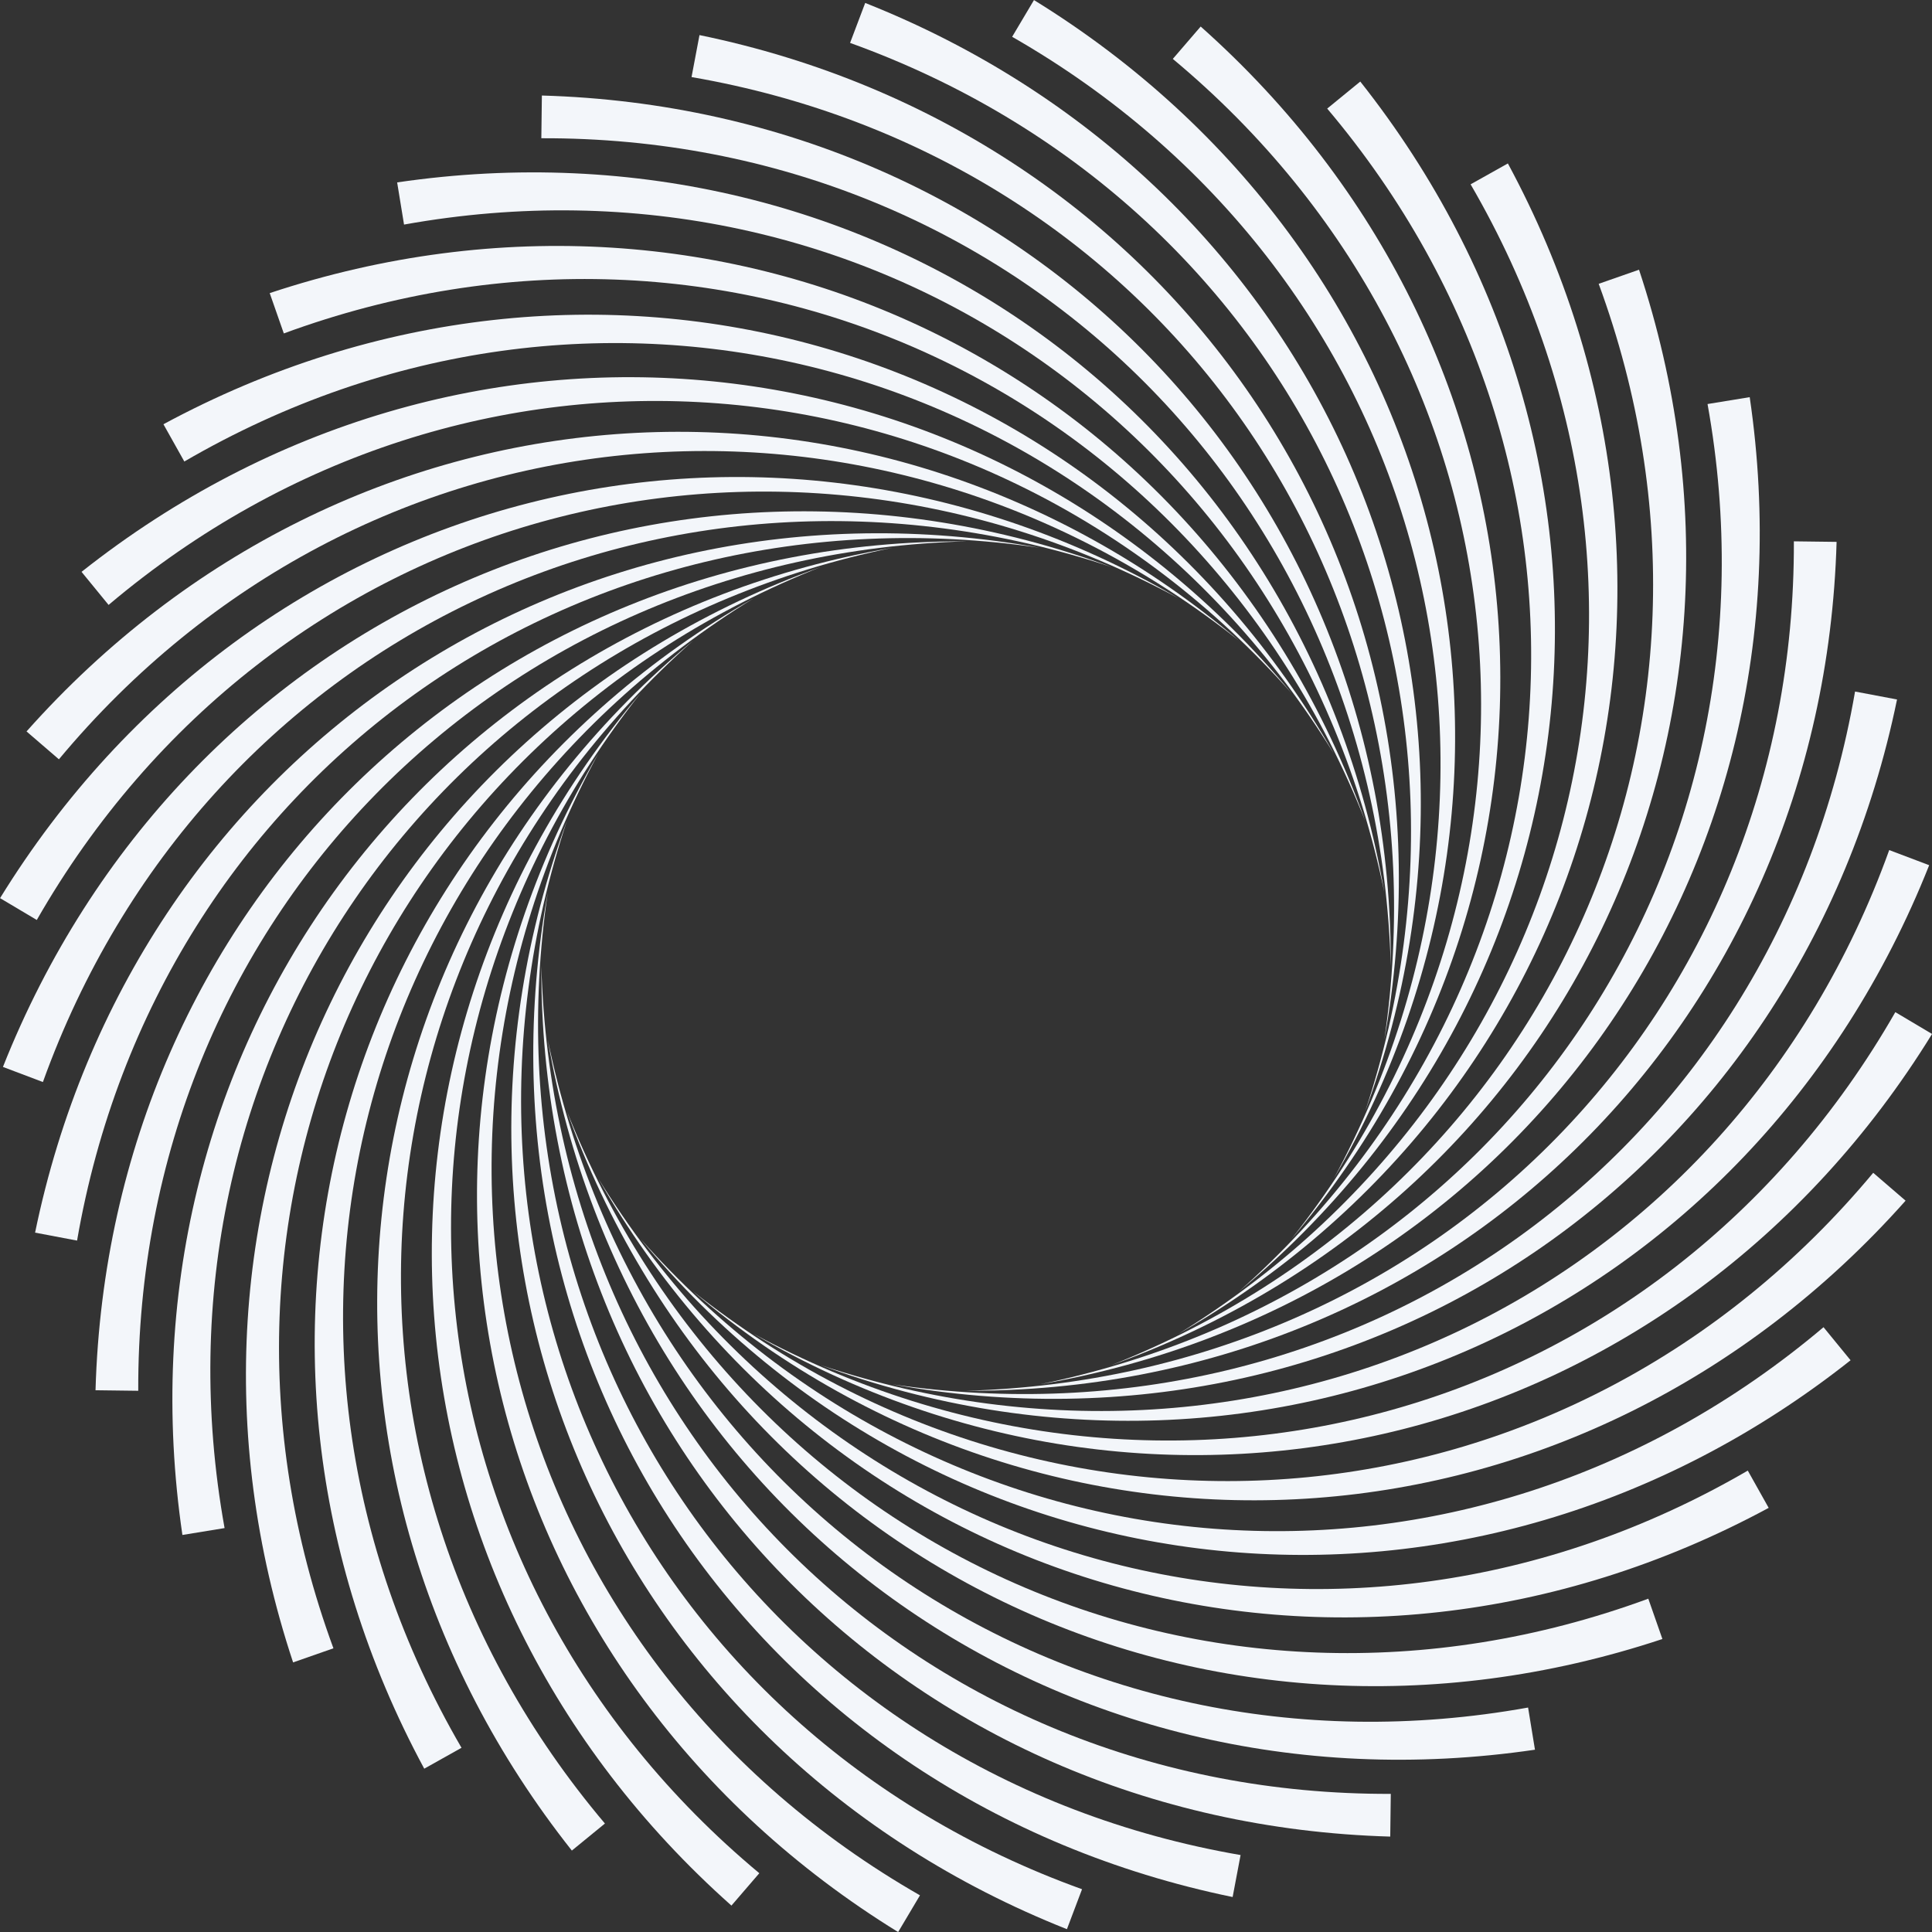
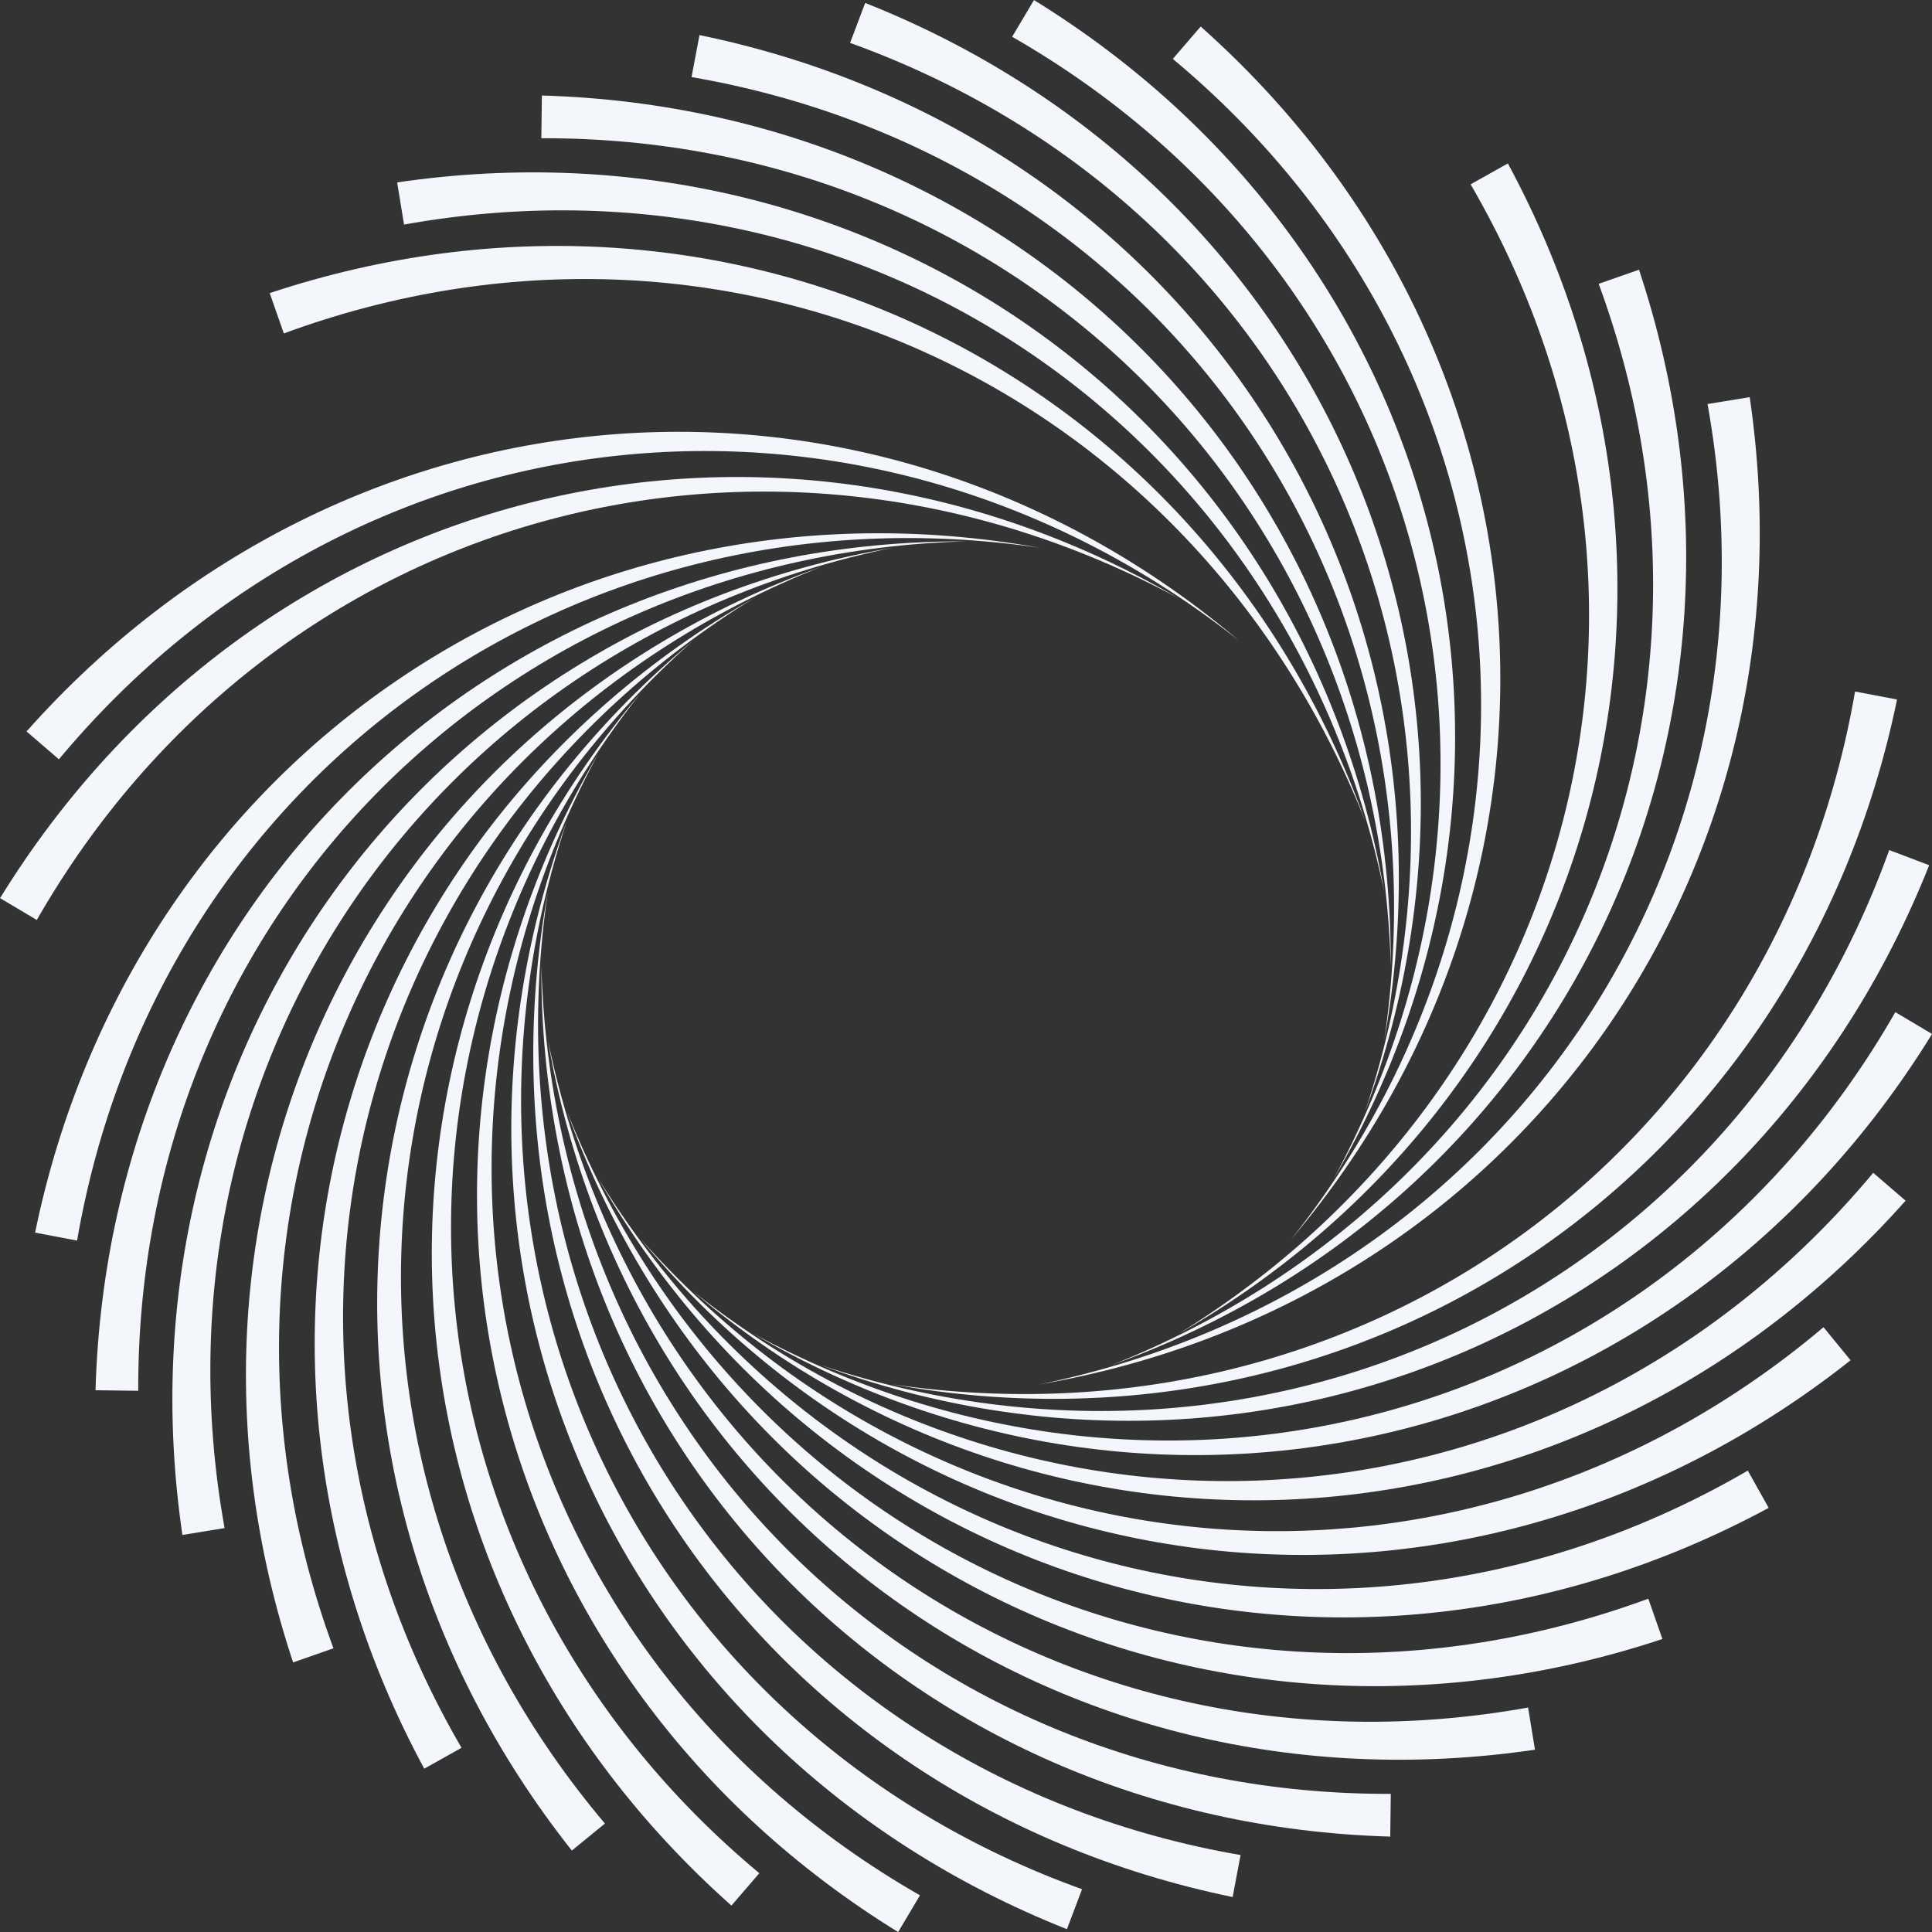
<svg xmlns="http://www.w3.org/2000/svg" fill="#f3f6fa" height="1600" preserveAspectRatio="xMidYMid meet" version="1" viewBox="29.5 29.5 1600.0 1600.0" width="1600" zoomAndPan="magnify">
  <rect x="29.5" y="29.5" width="1600.0" height="1600.0" fill="#333333" stroke="none" />
  <g>
    <g id="change1_21">
      <path d="M58.559,1050.314C139.511,657.386,499.343,412.8,890.627,483.157C506.464,426.711,159.884,671.82,93.324,1056.899 L58.559,1050.314z" fill="inherit" />
    </g>
    <g id="change1_13">
-       <path d="M31.936,913.079C179.89,540.178,576.728,361.792,949.849,499.026C581.324,376.727,197.447,557.93,65.03,925.601 L31.936,913.079z" fill="inherit" />
-     </g>
+       </g>
    <g id="change1_25">
      <path d="M29.549,773.306c210.459-341.544,632.245-448.31,975.868-248.369c-341.69-184.434-751.2-72.644-945.451,266.447 L29.549,773.306z" fill="inherit" />
    </g>
    <g id="change1_5">
      <path d="M51.469,635.242c266.57-299.809,700.488-331.711,1004.171-75.138C751.168,319.138,328.467,358.119,78.285,658.327 L51.469,635.242z" fill="inherit" />
    </g>
    <g id="change1_27">
-       <path d="M97.031,503.082c314.582-248.965,747.447-205.033,1001.963,100.376c-258.003-290.176-681.051-325.189-979.563-72.985 L97.031,503.082z" fill="inherit" />
-     </g>
+       </g>
    <g id="change1_17">
-       <path d="M164.85,380.841c353.035-190.556,771.695-72.126,969.311,272.84C930.466,323.112,519.924,215.17,182.153,411.706 L164.85,380.841z" fill="inherit" />
-     </g>
+       </g>
    <g id="change1_12">
      <path d="M252.866,272.234c380.761-126.357,772.496,62.974,907.206,437.014C1016.875,348.33,631.314,170.738,264.546,305.635 L252.866,272.234z" fill="inherit" />
    </g>
    <g id="change1_28">
      <path d="M358.403,180.561c396.918-58.319,749.825,196.159,817.537,587.91c-78.349-380.302-427.213-622.147-811.834-552.988 L358.403,180.561z" fill="inherit" />
    </g>
    <g id="change1_30">
      <path d="M478.257,108.607c401.015,11.491,704.371,323.385,703.028,720.942c-11.12-388.129-312.688-686.88-703.475-685.561 L478.257,108.607z" fill="inherit" />
    </g>
    <g id="change1_18">
      <path d="M608.784,58.559c392.928,80.952,637.514,440.785,567.157,832.068c56.447-384.163-188.662-730.743-573.741-797.303 L608.784,58.559z" fill="inherit" />
    </g>
    <g id="change1_24">
      <path d="M746.019,31.936c372.901,147.953,551.288,544.791,414.053,917.913c122.298-368.525-58.904-752.402-426.575-884.819 L746.019,31.936z" fill="inherit" />
    </g>
    <g id="change1_20">
      <path d="M885.792,29.549c341.544,210.459,448.31,632.245,248.369,975.868c184.434-341.69,72.644-751.2-266.447-945.451 L885.792,29.549z" fill="inherit" />
    </g>
    <g id="change1_29">
      <path d="M1023.856,51.469c299.809,266.57,331.711,700.488,75.138,1004.171c240.966-304.472,201.985-727.173-98.223-977.355 L1023.856,51.469z" fill="inherit" />
    </g>
    <g id="change1_7">
-       <path d="M1156.016,97.031c248.965,314.582,205.033,747.447-100.376,1001.963c290.176-258.003,325.189-681.051,72.985-979.563 L1156.016,97.031z" fill="inherit" />
-     </g>
+       </g>
    <g id="change1_31">
      <path d="M1278.257,164.85c190.556,353.035,72.126,771.695-272.84,969.311c330.57-203.695,438.512-614.236,241.976-952.008 L1278.257,164.85z" fill="inherit" />
    </g>
    <g id="change1_34">
      <path d="M1386.864,252.866c126.358,380.761-62.974,772.496-437.014,907.206c360.919-143.197,538.511-528.758,403.614-895.526 L1386.864,252.866z" fill="inherit" />
    </g>
    <g id="change1_8">
      <path d="M1478.537,358.403c58.319,396.918-196.159,749.825-587.91,817.537c380.302-78.349,622.148-427.213,552.988-811.834 L1478.537,358.403z" fill="inherit" />
    </g>
    <g id="change1_9">
-       <path d="M1550.491,478.257c-11.491,401.015-323.385,704.371-720.942,703.028c388.129-11.12,686.88-312.688,685.561-703.475 L1550.491,478.257z" fill="inherit" />
-     </g>
+       </g>
    <g id="change1_22">
      <path d="M1600.539,608.784c-80.952,392.928-440.785,637.514-832.068,567.157c384.164,56.447,730.743-188.662,797.303-573.741 L1600.539,608.784z" fill="inherit" />
    </g>
    <g id="change1_35">
      <path d="M1627.162,746.019c-147.953,372.901-544.791,551.288-917.913,414.053c368.525,122.298,752.402-58.904,884.819-426.575 L1627.162,746.019z" fill="inherit" />
    </g>
    <g id="change1_14">
      <path d="M1629.549,885.792c-210.459,341.544-632.245,448.31-975.868,248.369c341.69,184.434,751.2,72.644,945.451-266.447 L1629.549,885.792z" fill="inherit" />
    </g>
    <g id="change1_10">
      <path d="M1607.629,1023.856c-266.57,299.809-700.488,331.711-1004.171,75.138c304.472,240.966,727.173,201.985,977.355-98.223 L1607.629,1023.856z" fill="inherit" />
    </g>
    <g id="change1_2">
      <path d="M1562.067,1156.016c-314.582,248.965-747.447,205.033-1001.963-100.376c258.003,290.176,681.052,325.189,979.563,72.985 L1562.067,1156.016z" fill="inherit" />
    </g>
    <g id="change1_19">
      <path d="M1494.248,1278.257c-353.035,190.556-771.695,72.126-969.311-272.84c203.695,330.57,614.236,438.512,952.008,241.976 L1494.248,1278.257z" fill="inherit" />
    </g>
    <g id="change1_15">
      <path d="M1406.232,1386.864c-380.761,126.358-772.496-62.974-907.206-437.014c143.197,360.919,528.758,538.511,895.526,403.614 L1406.232,1386.864z" fill="inherit" />
    </g>
    <g id="change1_23">
      <path d="M1300.695,1478.537c-396.918,58.319-749.825-196.159-817.537-587.91c78.349,380.302,427.213,622.148,811.834,552.988 L1300.695,1478.537z" fill="inherit" />
    </g>
    <g id="change1_36">
      <path d="M1180.841,1550.491C779.826,1539,476.471,1227.106,477.814,829.549c11.12,388.129,312.688,686.88,703.475,685.561 L1180.841,1550.491z" fill="inherit" />
    </g>
    <g id="change1_11">
      <path d="M1050.314,1600.539c-392.928-80.952-637.514-440.785-567.157-832.068c-56.447,384.164,188.662,730.743,573.741,797.303 L1050.314,1600.539z" fill="inherit" />
    </g>
    <g id="change1_1">
      <path d="M913.079,1627.162c-372.901-147.953-551.288-544.791-414.053-917.913c-122.299,368.525,58.904,752.402,426.575,884.819 L913.079,1627.162z" fill="inherit" />
    </g>
    <g id="change1_16">
      <path d="M773.306,1629.549c-341.544-210.459-448.31-632.245-248.369-975.868c-184.434,341.69-72.644,751.2,266.447,945.451 L773.306,1629.549z" fill="inherit" />
    </g>
    <g id="change1_6">
      <path d="M635.242,1607.629c-299.809-266.57-331.711-700.488-75.138-1004.171c-240.966,304.472-201.985,727.173,98.223,977.355 L635.242,1607.629z" fill="inherit" />
    </g>
    <g id="change1_32">
      <path d="M503.082,1562.067C254.117,1247.485,298.048,814.62,603.458,560.104c-290.176,258.003-325.189,681.052-72.985,979.563 L503.082,1562.067z" fill="inherit" />
    </g>
    <g id="change1_33">
      <path d="M380.841,1494.248c-190.556-353.035-72.126-771.695,272.84-969.311c-330.57,203.695-438.512,614.236-241.976,952.008 L380.841,1494.248z" fill="inherit" />
    </g>
    <g id="change1_26">
      <path d="M272.234,1406.232c-126.357-380.761,62.974-772.496,437.014-907.206c-360.919,143.197-538.511,528.758-403.614,895.526 L272.234,1406.232z" fill="inherit" />
    </g>
    <g id="change1_3">
      <path d="M180.561,1300.695c-58.319-396.918,196.159-749.825,587.91-817.537c-380.302,78.349-622.147,427.213-552.988,811.834 L180.561,1300.695z" fill="inherit" />
    </g>
    <g id="change1_4">
      <path d="M108.607,1180.841c11.491-401.015,323.385-704.371,720.942-703.028c-388.129,11.12-686.88,312.688-685.561,703.475 L108.607,1180.841z" fill="inherit" />
    </g>
  </g>
</svg>